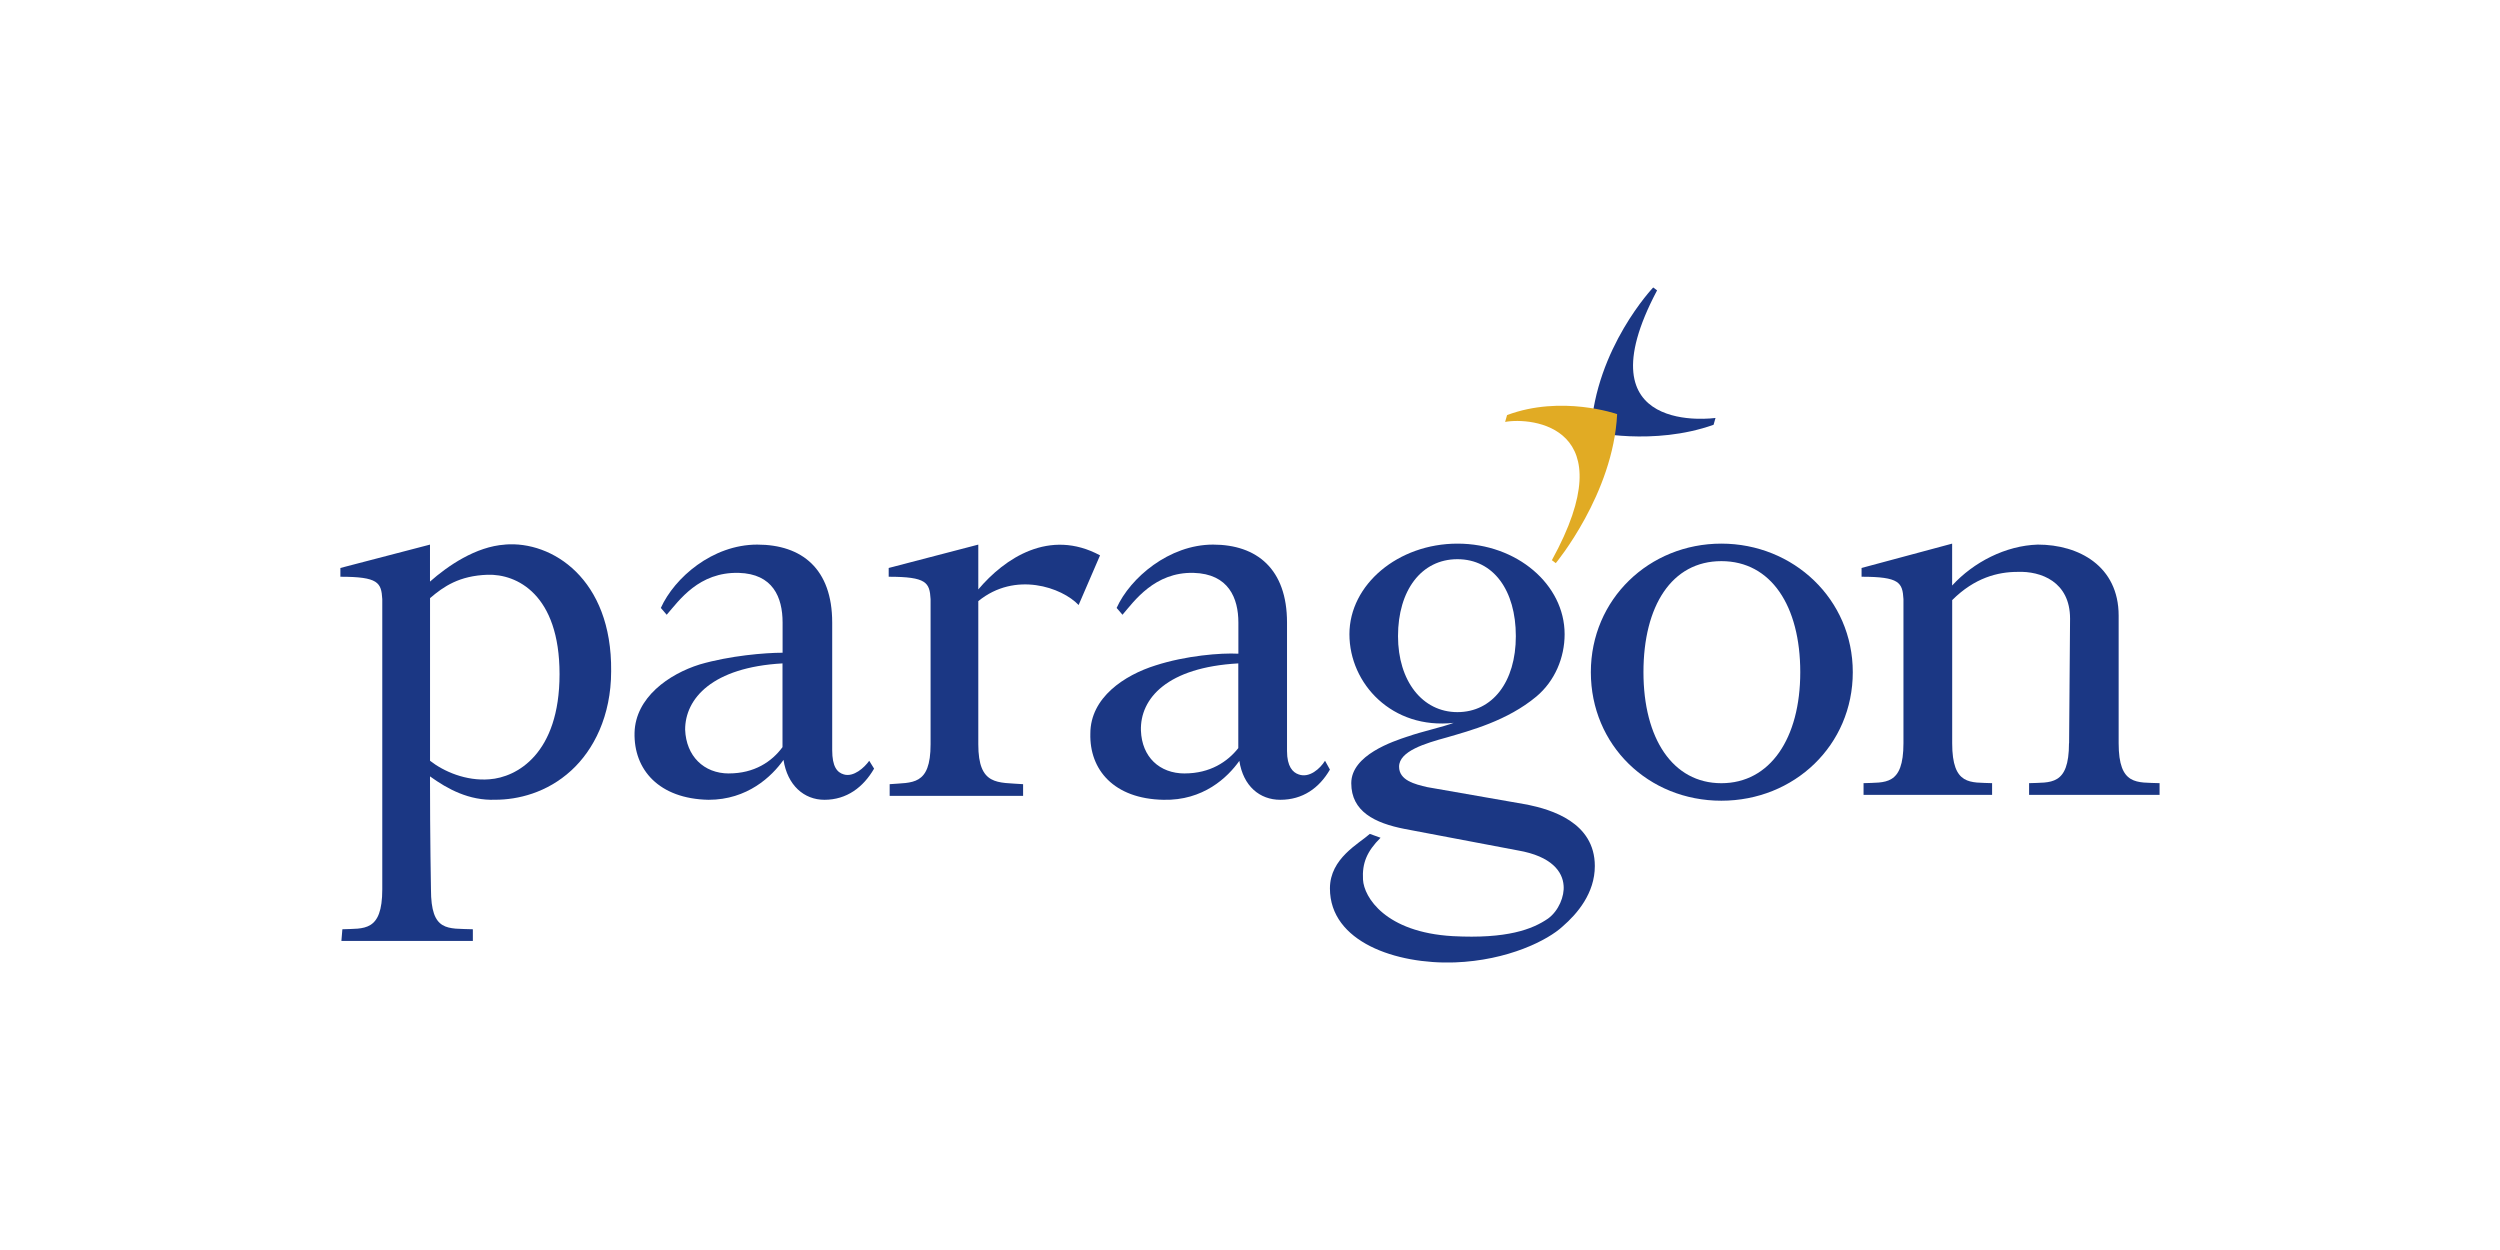
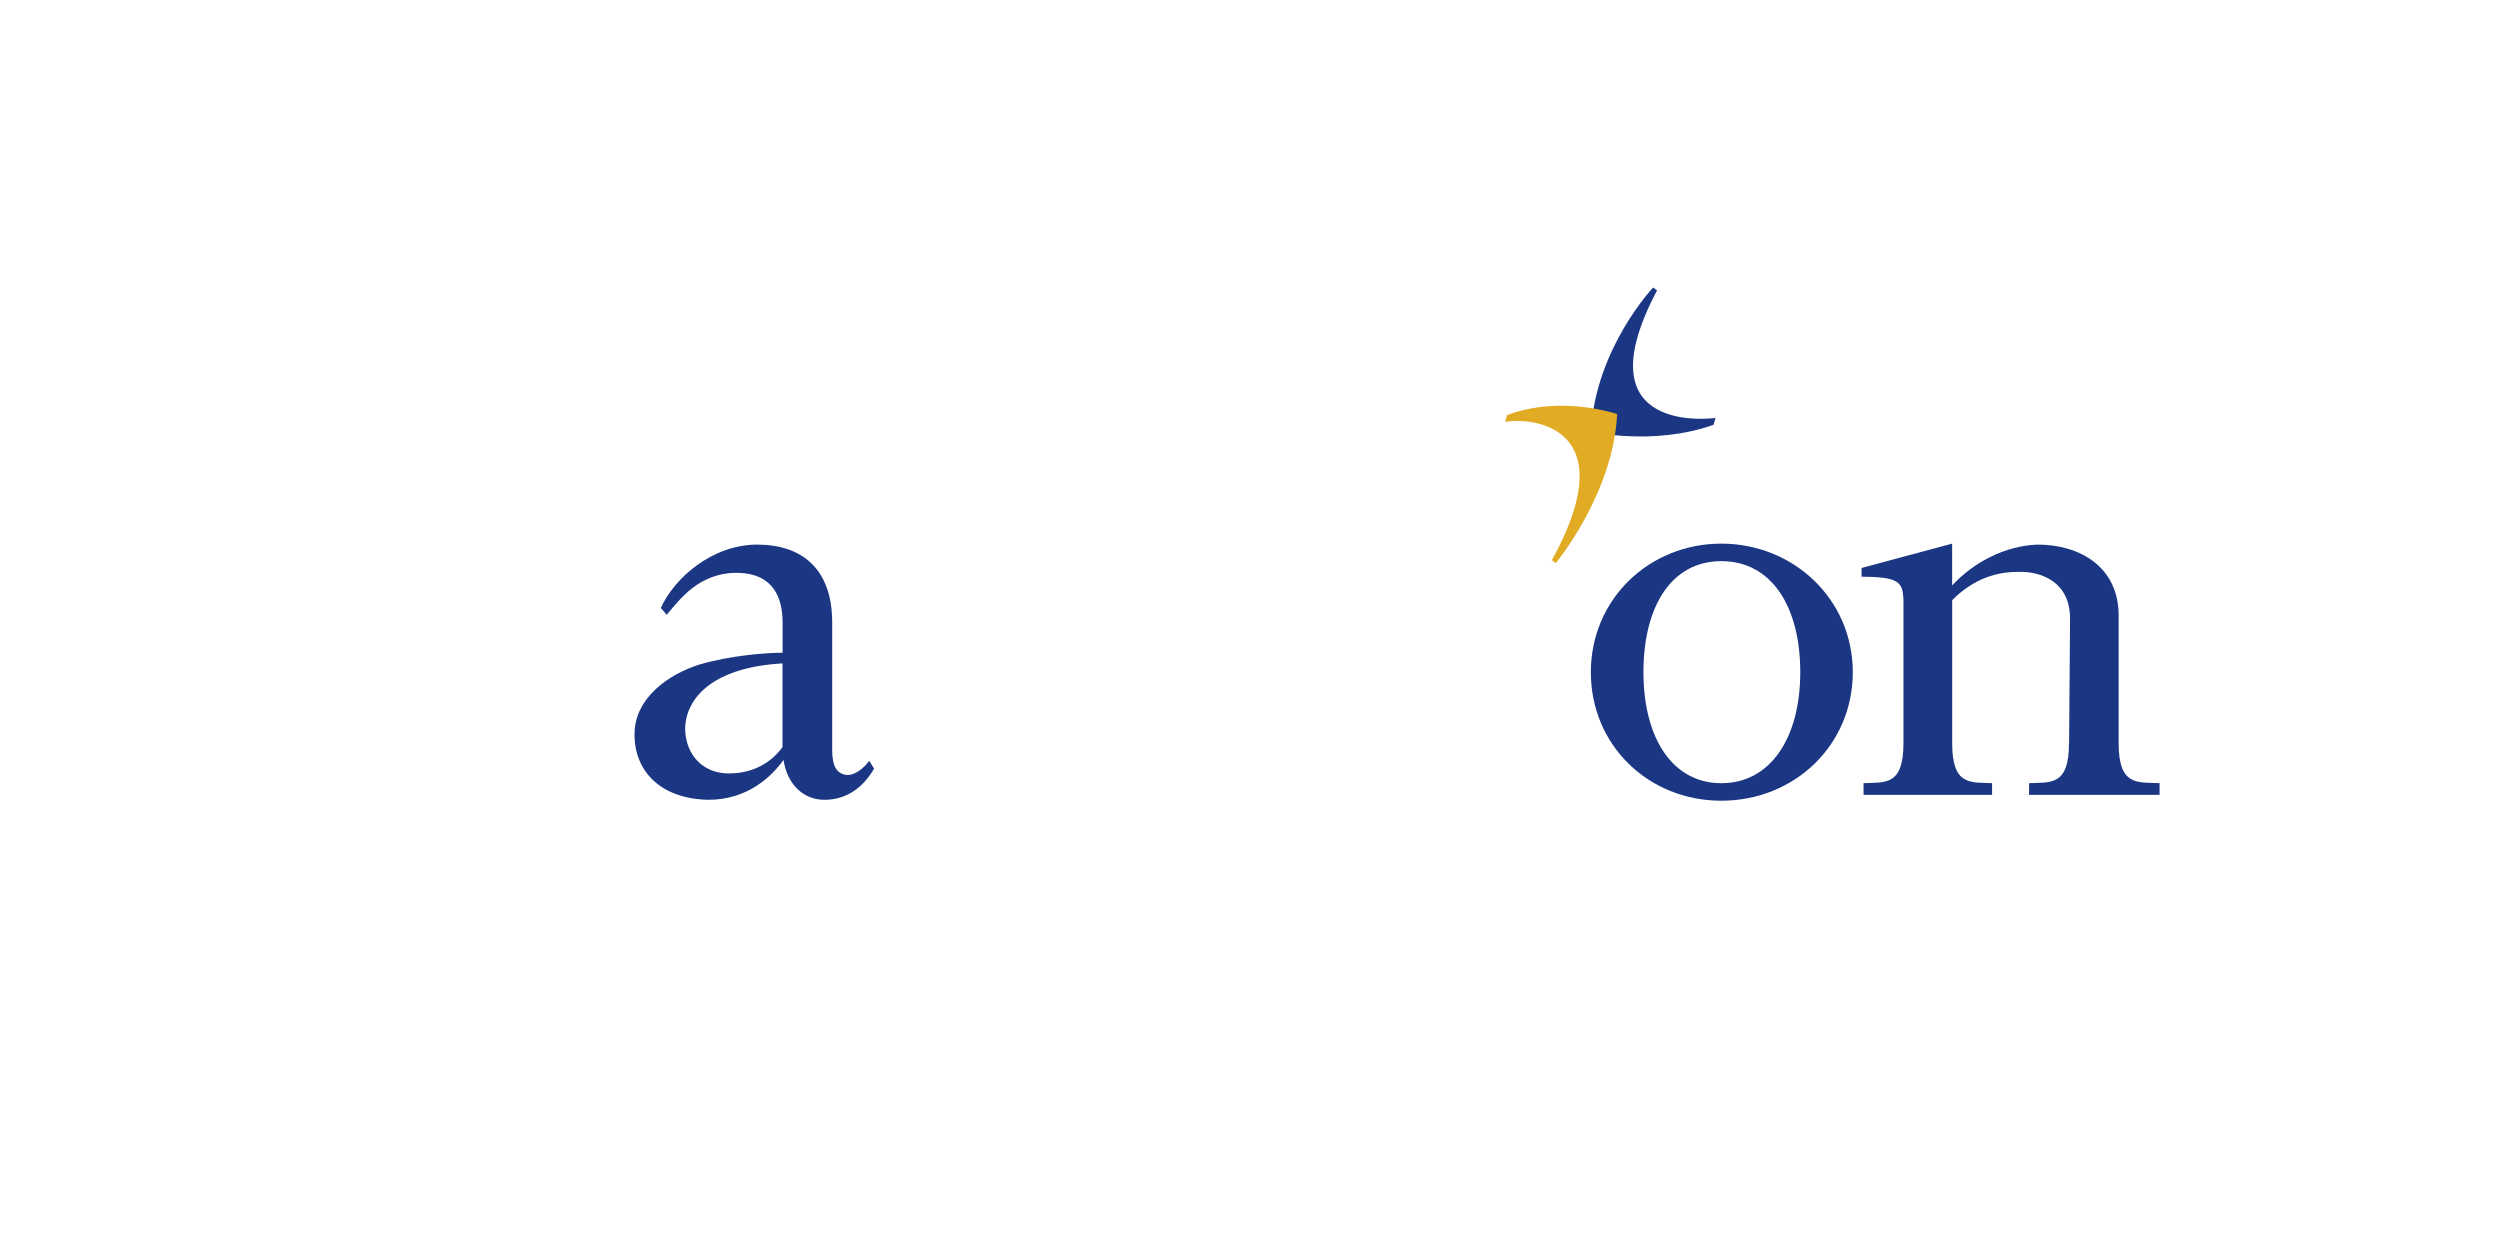
<svg xmlns="http://www.w3.org/2000/svg" id="Modo_de_aislamiento" data-name="Modo de aislamiento" viewBox="0 0 566.93 283.46">
  <defs>
    <style> .cls-1 { fill: #e1ab24; } .cls-1, .cls-2 { fill-rule: evenodd; } .cls-2 { fill: #1b3784; } </style>
  </defs>
-   <path class="cls-2" d="M317.03,144.26c0-10.38,5.3-17.45,13.47-17.45s13.25,7.07,13.25,17.45-5.3,17.23-13.25,17.23-13.47-7.07-13.47-17.23h0ZM319.24,167.01c-3.31,1.1-12.81,4.2-12.81,10.6s5.3,9.05,12.15,10.38l25.62,4.86c7.73,1.33,10.16,4.86,10.38,7.95.22,2.43-1.1,5.74-3.53,7.51-3.53,2.43-9.28,4.64-21.64,3.98-15.24-.88-20.1-8.83-20.32-12.81-.22-3.75.88-6.4,3.98-9.5l-2.43-.88c-2.43,2.21-9.05,5.52-9.05,12.37,0,12.15,15.02,17.23,28.27,16.78,12.15-.44,21.2-5.08,24.51-8.17,3.31-2.87,7.29-7.51,7.29-13.69,0-9.94-9.94-12.81-15.24-13.91l-22.75-3.98c-2.87-.66-6.4-1.55-6.4-4.64,0-3.53,5.96-5.3,10.82-6.63,5.3-1.55,13.69-3.75,20.32-9.28,4.2-3.53,6.4-8.83,6.4-14.13,0-11.26-10.82-20.54-24.29-20.54s-24.51,9.28-24.51,20.54,9.72,21.64,23.63,20.1c-2.21.88-7.29,1.99-10.38,3.09h0Z" />
-   <path class="cls-2" d="M300.47,172.53c-1.1,1.77-3.53,3.97-5.96,3.09-1.33-.44-2.65-1.77-2.65-5.3v-29.15c0-12.15-6.85-17.67-16.78-17.67s-18.77,7.51-21.86,14.36l1.33,1.55c2.65-3.09,7.29-9.72,16.12-9.5,7.95.22,10.16,5.74,10.16,11.26v7.07c-3.98-.22-11.93.44-18.77,2.65-7.07,2.21-14.8,7.29-14.8,15.46-.22,8.17,5.3,14.8,16.56,15.02,9.05.22,14.58-5.08,17.23-8.83.88,5.74,4.64,8.83,9.28,8.83,5.08,0,8.83-2.65,11.26-6.85l-1.1-1.99h0ZM268.67,175.4c-5.74,0-9.72-3.75-9.94-9.72-.22-7.29,5.96-14.35,22.08-15.24v19.21h0c-2.43,3.09-6.4,5.74-12.15,5.74h0Z" />
  <path class="cls-2" d="M360.76,152.43c0-16.56,13.25-29.15,29.59-29.15s29.81,12.59,29.81,29.15-13.25,29.15-29.81,29.15-29.59-12.59-29.59-29.15h0ZM372.69,152.43c0,15.02,6.62,25.18,17.67,25.18s17.89-10.16,17.89-25.18-6.62-25.18-17.89-25.18-17.67,10.16-17.67,25.18h0Z" />
  <path class="cls-2" d="M469.19,168.55c0,9.72-4.2,8.83-9.05,9.05v2.65h29.59v-2.65c-5.08-.22-9.28.66-9.28-9.05v-28.93c0-11.26-9.05-16.12-18.33-16.12-7.29.22-14.58,3.98-19.43,9.28v-9.5l-20.54,5.52v1.99c8.61,0,9.28,1.32,9.5,5.08v32.68c0,9.72-4.2,8.83-9.05,9.05v2.65h29.15v-2.65c-4.86-.22-9.05.66-9.05-9.05v-32.46c5.08-5.08,10.38-6.4,14.8-6.4,5.3-.22,11.93,2.21,11.93,10.6,0,.22-.22,28.27-.22,28.27h0Z" />
-   <path class="cls-2" d="M221.85,133.66v-10.16l-20.32,5.3v1.99c8.61,0,9.28,1.32,9.5,5.08v32.91c0,9.5-4.2,8.61-9.28,9.05v2.65h30.26v-2.65c-5.74-.44-10.16.44-10.16-9.05v-32.46c8.39-6.85,18.99-3.09,22.75.88l4.86-11.26c-11.48-6.18-21.64.66-27.61,7.73h0Z" />
-   <path class="cls-2" d="M114.52,123.5c-6.63.44-13.03,4.86-17.01,8.39v-8.39l-20.32,5.3v1.99c8.61,0,9.28,1.32,9.5,5.08v65.81c0,9.72-4.2,8.83-9.05,9.05l-.22,2.65h29.81v-2.65c-5.74-.22-9.5.66-9.5-9.05,0,0-.22-11.48-.22-25.62,3.98,2.87,8.83,5.52,14.8,5.3,5.08,0,11.7-1.55,17.23-6.63,5.08-4.64,9.05-12.37,9.05-22.53.22-20.98-13.47-29.59-24.07-28.71h0ZM110.99,176.72c-5.3.44-10.38-1.77-13.47-4.2v-36.88c3.09-2.65,6.63-5.08,13.03-5.3,6.63-.22,16.34,4.42,16.34,22.53s-9.72,23.41-15.9,23.85h0Z" />
  <path class="cls-2" d="M197.11,172.53c-1.1,1.55-3.53,3.75-5.74,3.09-1.55-.44-2.65-1.77-2.65-5.52v-28.93c0-12.15-6.85-17.67-17-17.67s-18.77,7.51-21.86,14.36l1.33,1.55c2.87-3.31,7.29-9.72,16.34-9.5,7.73.22,9.94,5.52,9.94,11.26v6.85c-3.98,0-11.93.66-18.77,2.65-7.07,2.21-14.58,7.51-14.8,15.46-.22,8.39,5.52,15.02,16.78,15.24,8.83,0,14.35-5.3,17-9.05.88,5.74,4.64,9.05,9.28,9.05,5.08,0,8.83-2.87,11.26-7.07l-1.1-1.77h0ZM165.31,175.4c-5.74,0-9.72-3.98-9.94-9.94,0-7.07,6.18-14.13,22.08-15.02v18.99h0c-2.43,3.31-6.4,5.96-12.15,5.96h0Z" />
-   <path class="cls-2" d="M374.89,65.2s-13.03,13.69-14.13,32.68c0,0,14.13,3.31,27.83-1.55l.44-1.55s-30.92,4.42-13.25-28.93l-.88-.66h0Z" />
+   <path class="cls-2" d="M374.89,65.2s-13.03,13.69-14.13,32.68c0,0,14.13,3.31,27.83-1.55l.44-1.55s-30.92,4.42-13.25-28.93h0Z" />
  <path class="cls-1" d="M352.81,127.7s13.03-15.68,13.91-33.79c0,0-12.59-4.42-24.96.22l-.44,1.55c5.96-1.1,27.38.88,10.6,31.36l.88.66h0Z" />
</svg>